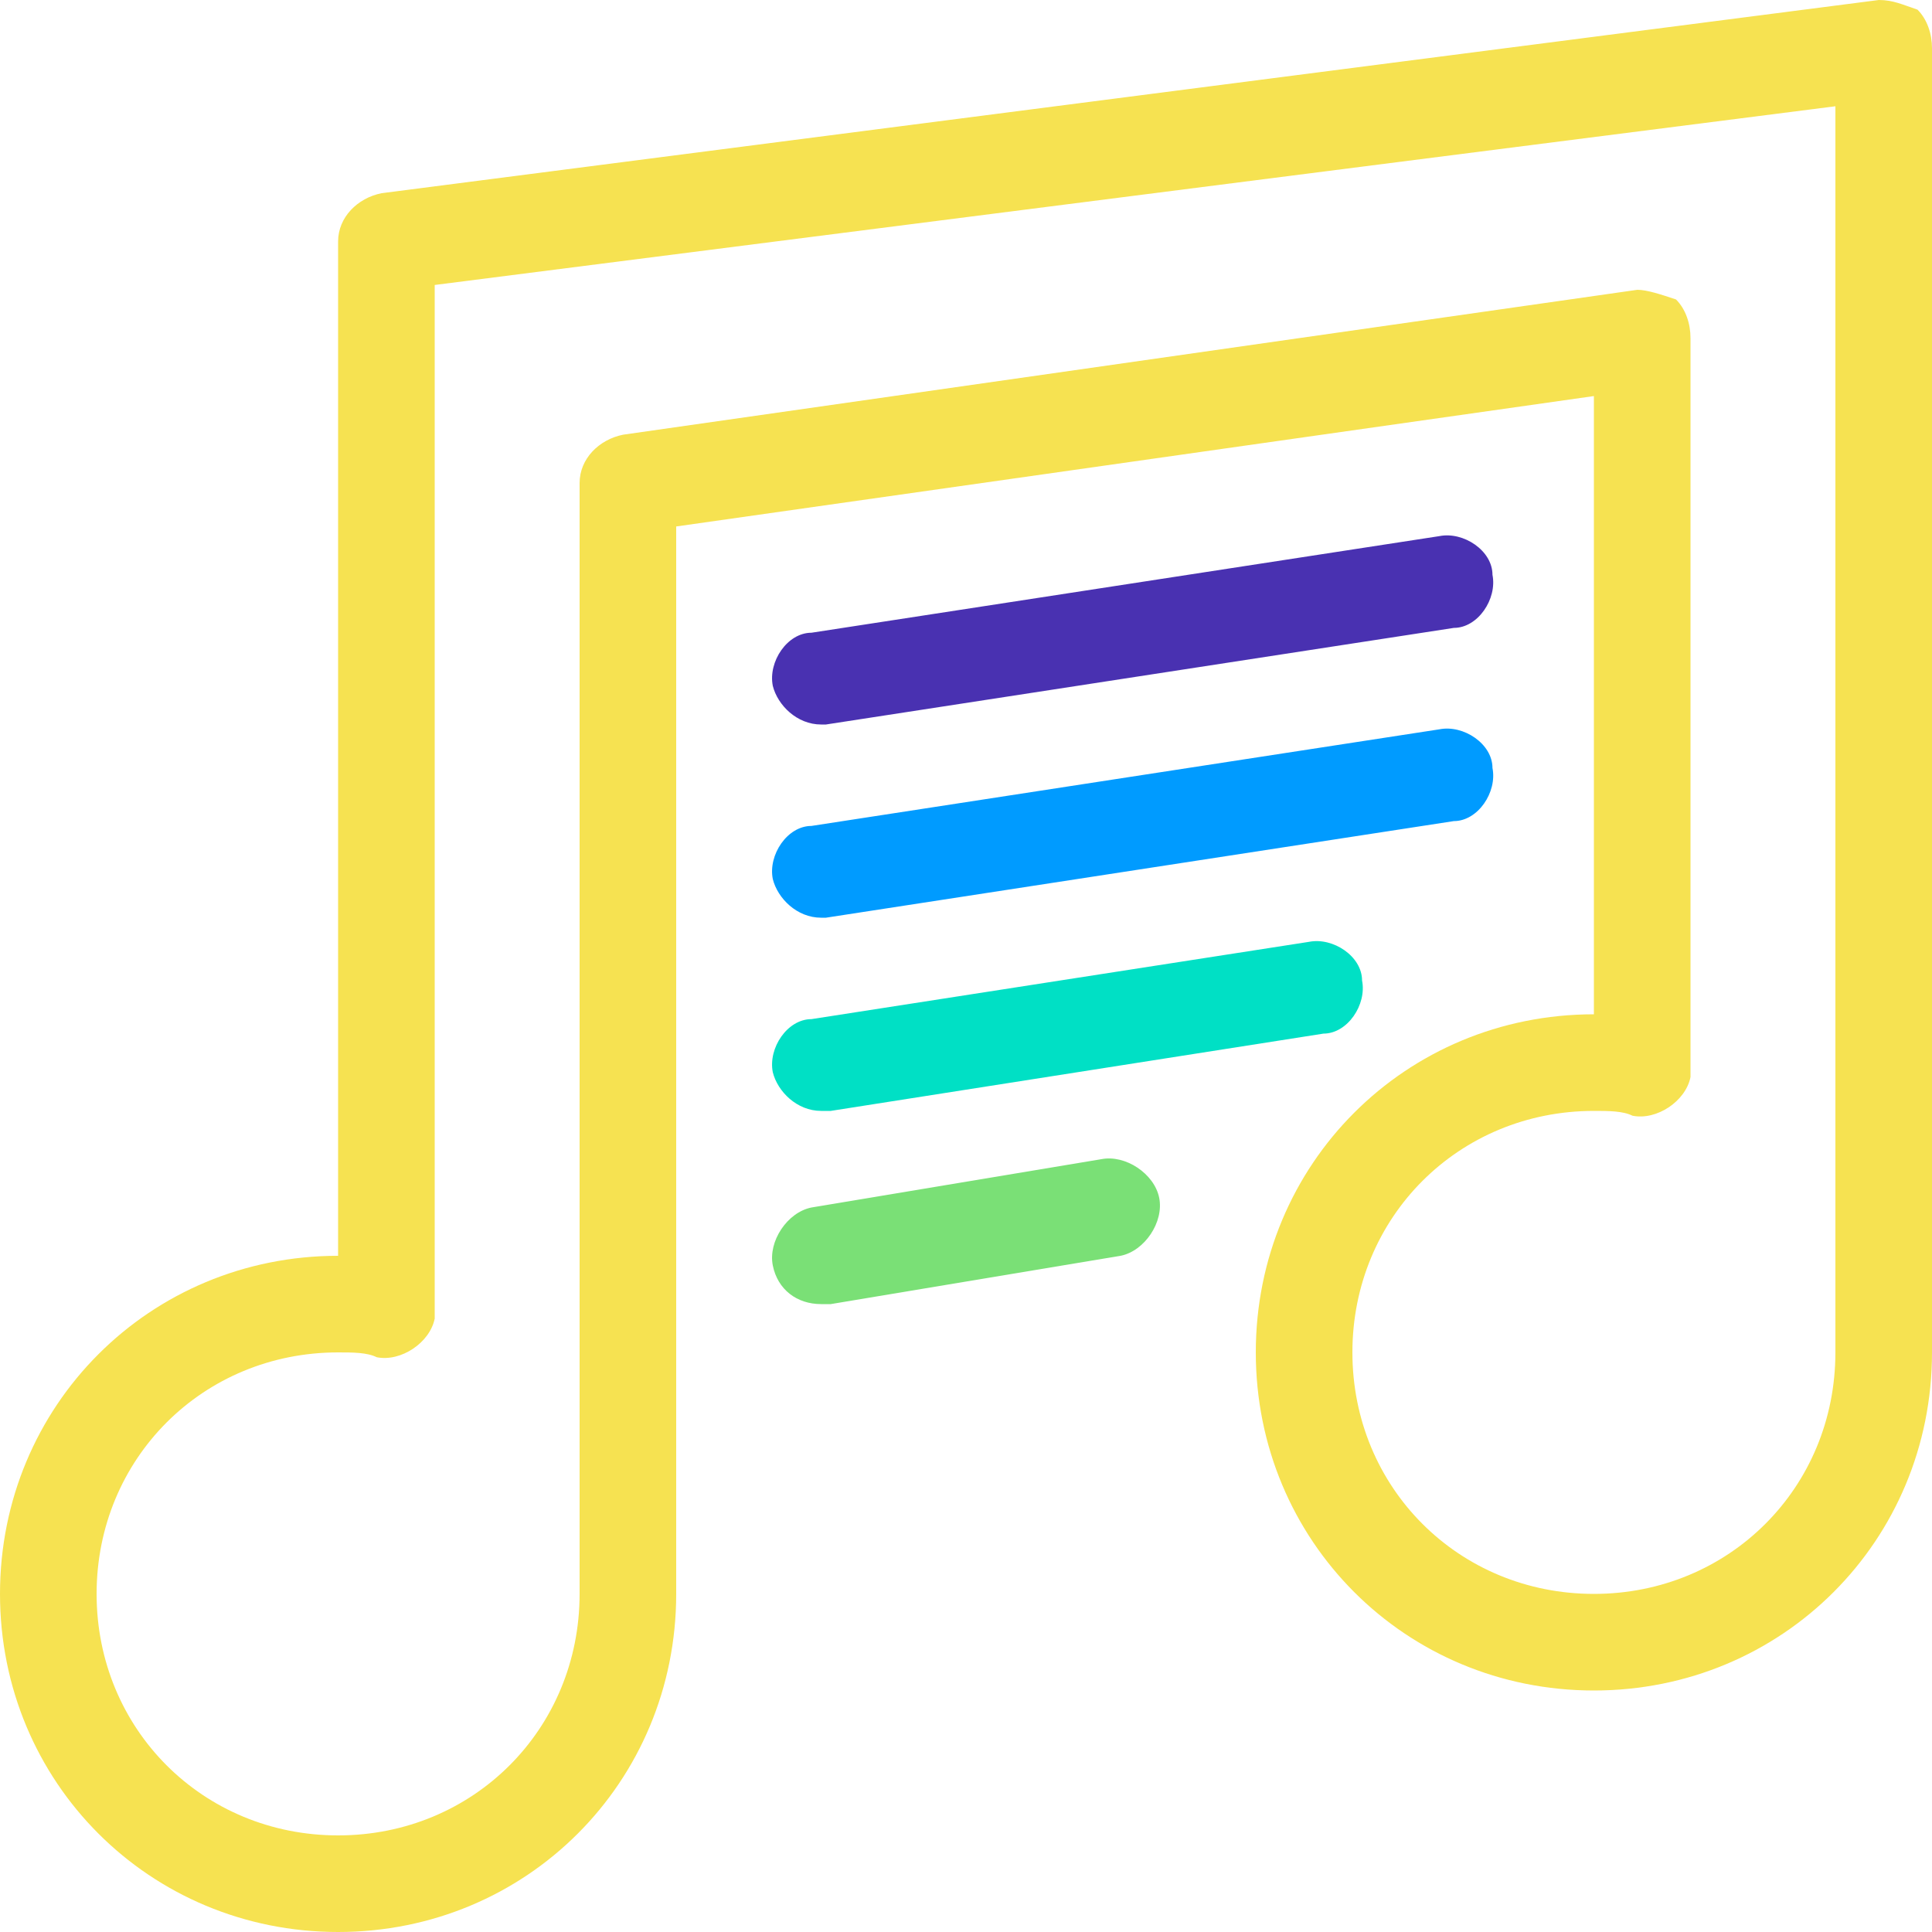
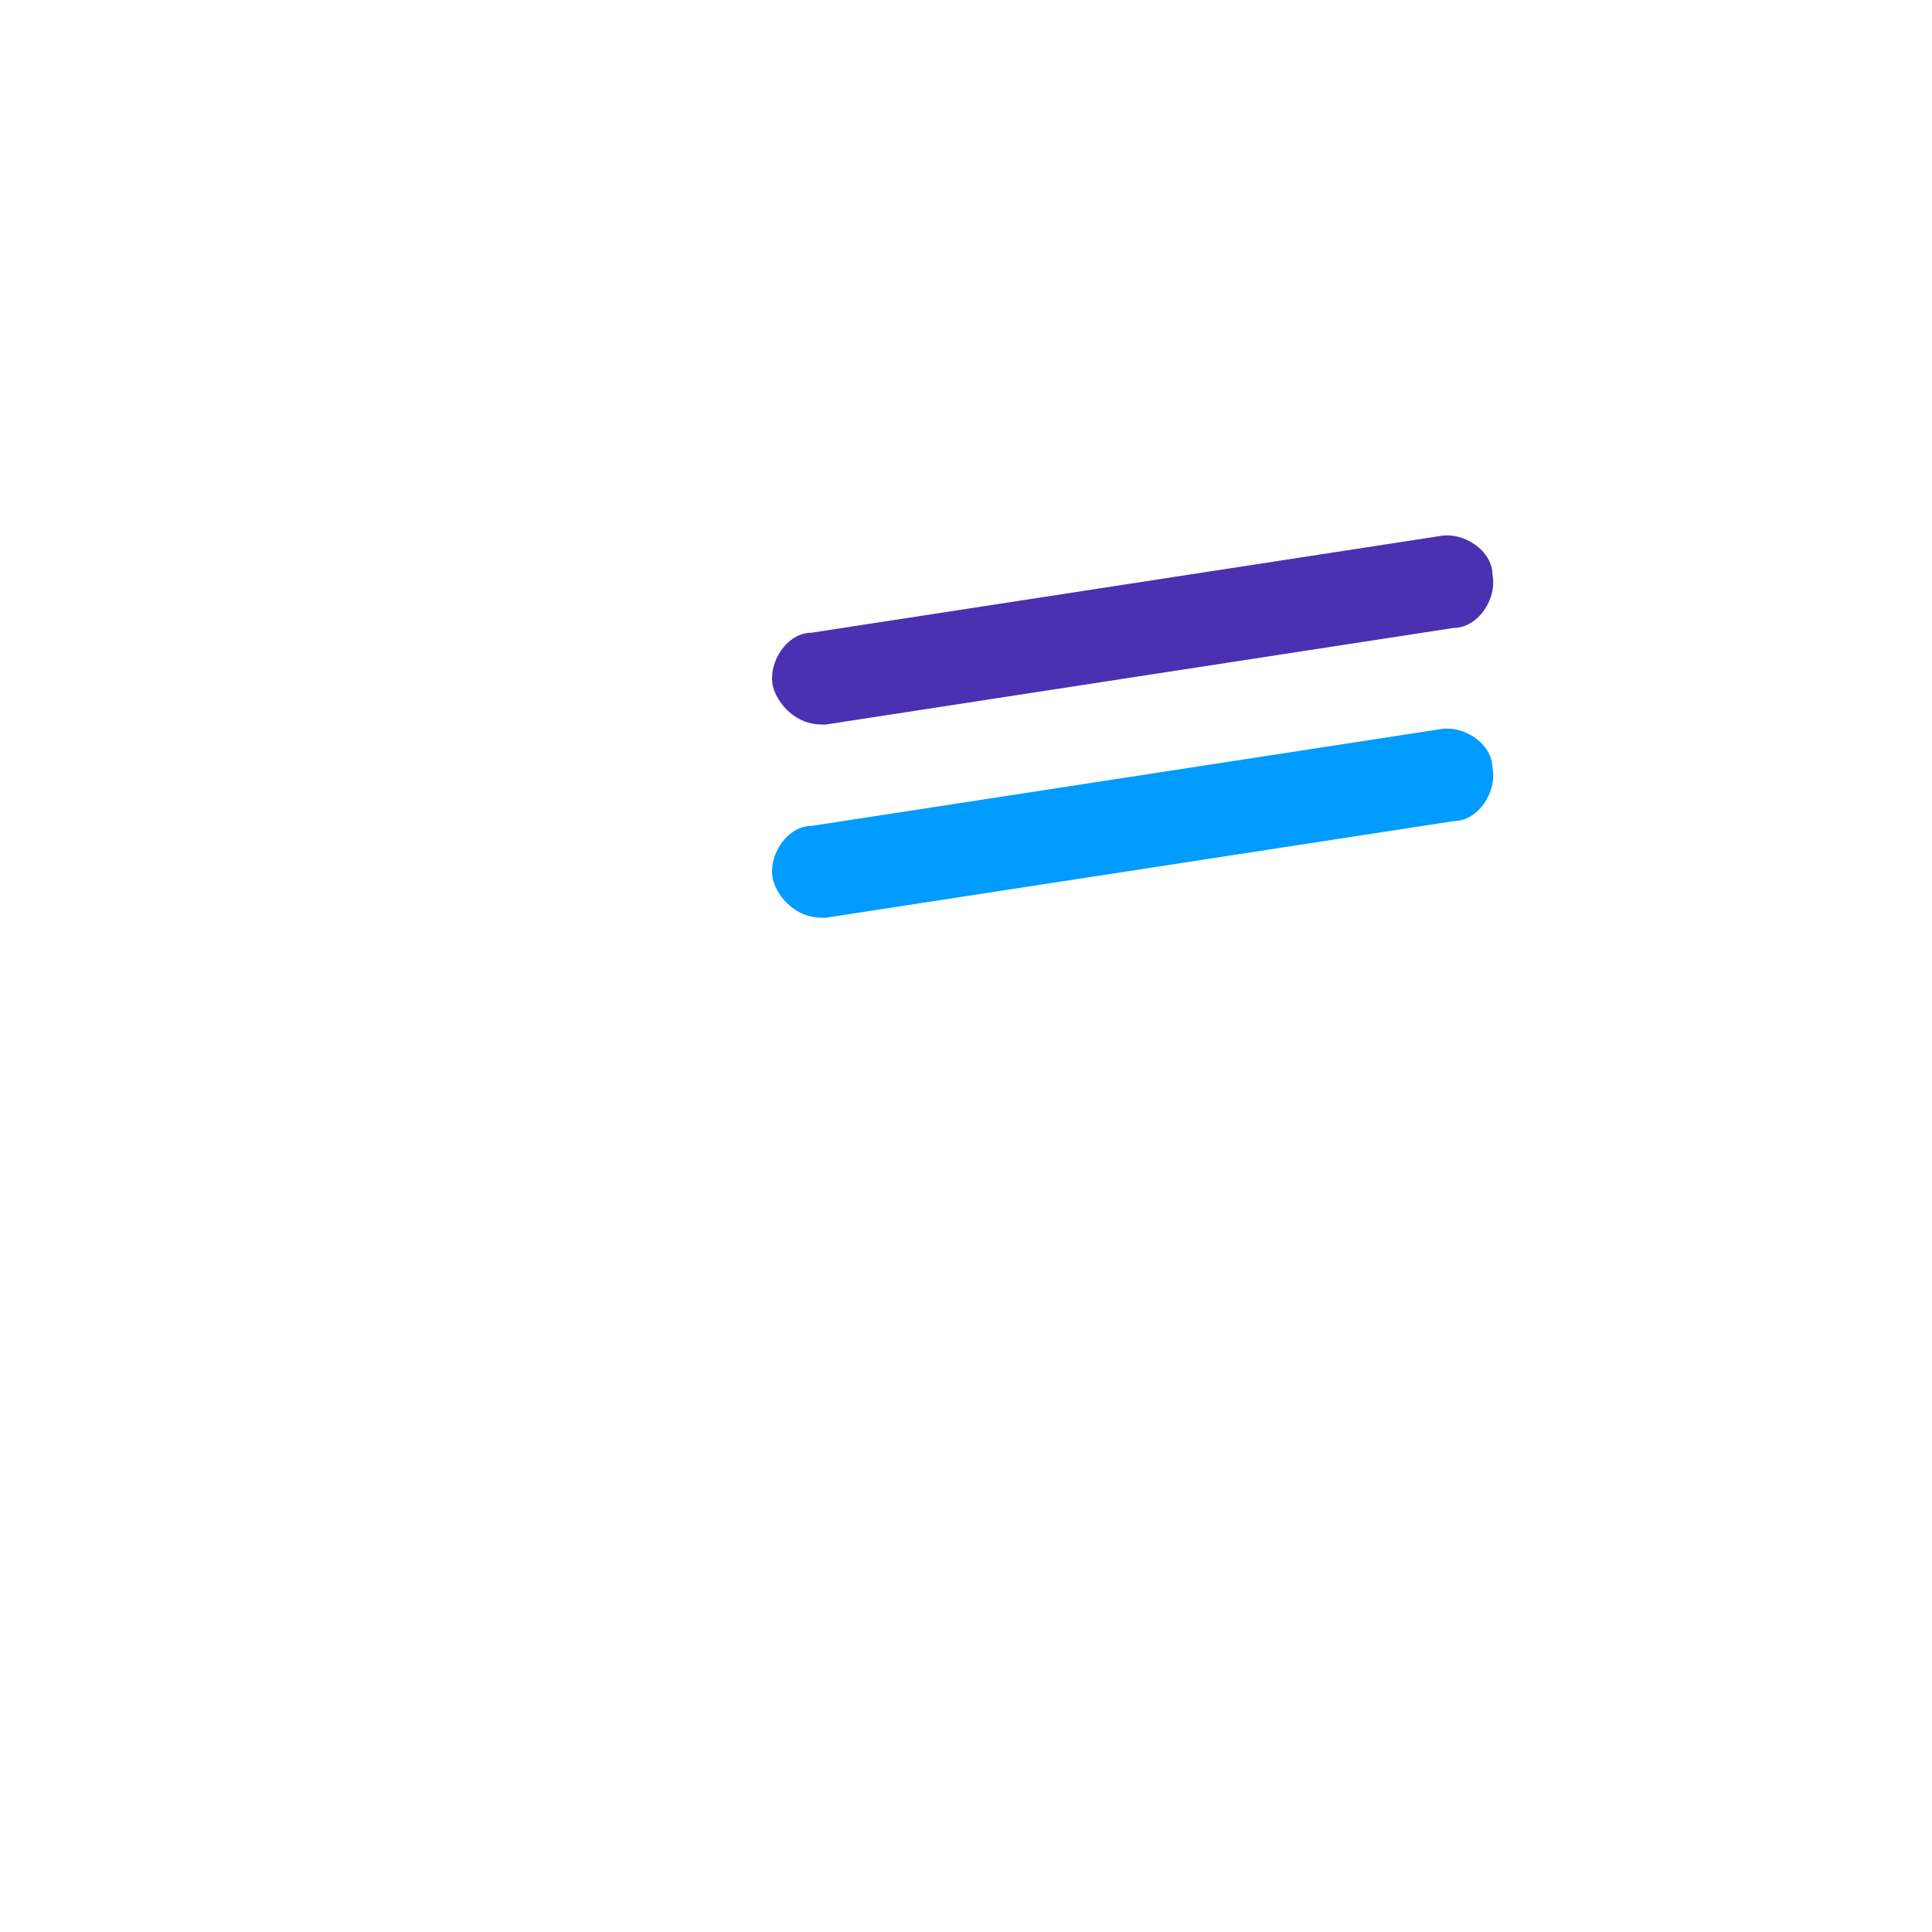
<svg xmlns="http://www.w3.org/2000/svg" version="1.1" id="Layer_1" x="0px" y="0px" width="40px" height="40px" viewBox="0 0 40 40" style="enable-background:new 0 0 40 40;" xml:space="preserve">
  <style type="text/css">
	.st0{fill:#F6E251;}
	.st1{fill:#4931B1;}
	.st2{fill:#009BFF;}
	.st3{fill:#00E0C5;}
	.st4{fill:#7AE076;}
</style>
  <g>
-     <path class="st0" d="M39.7,0.2C39.4,0.1,39.2,0,38.9,0l-31,4C7.4,4.1,7,4.5,7,5v21c-3.9,0-7,3.1-7,7s3.1,7,7,7s7-3.1,7-7V10.9   l19-2.7V21c-3.9,0-7,3.1-7,7s3.1,7,7,7s7-3.1,7-7V1C40,0.7,39.9,0.4,39.7,0.2z M33,33c-2.8,0-5-2.2-5-5s2.2-5,5-5   c0.3,0,0.6,0,0.8,0.1c0.5,0.1,1.1-0.3,1.2-0.8c0-0.1,0-0.1,0-0.2c0,0,0-0.1,0-0.1V7c0-0.3-0.1-0.6-0.3-0.8C34.4,6.1,34.1,6,33.9,6   l-21,3C12.4,9.1,12,9.5,12,10v23c0,2.8-2.2,5-5,5s-5-2.2-5-5s2.2-5,5-5c0.3,0,0.6,0,0.8,0.1c0.5,0.1,1.1-0.3,1.2-0.8   c0-0.1,0-0.1,0-0.2c0,0,0-0.1,0-0.1V5.9l29-3.7V28C38,30.8,35.8,33,33,33z" />
-   </g>
+     </g>
  <g>
    <path class="st1" d="M17,15c-0.5,0-0.9-0.4-1-0.8c-0.1-0.5,0.3-1.1,0.8-1.1l13-2c0.5-0.1,1.1,0.3,1.1,0.8c0.1,0.5-0.3,1.1-0.8,1.1   l-13,2C17.1,15,17,15,17,15z" />
  </g>
  <g>
    <path class="st2" d="M17,19c-0.5,0-0.9-0.4-1-0.8c-0.1-0.5,0.3-1.1,0.8-1.1l13-2c0.5-0.1,1.1,0.3,1.1,0.8c0.1,0.5-0.3,1.1-0.8,1.1   l-13,2C17.1,19,17,19,17,19z" />
  </g>
  <g>
-     <path class="st3" d="M17,23c-0.5,0-0.9-0.4-1-0.8c-0.1-0.5,0.3-1.1,0.8-1.1l10.3-1.6c0.5-0.1,1.1,0.3,1.1,0.8   c0.1,0.5-0.3,1.1-0.8,1.1L17.2,23C17.1,23,17,23,17,23z" />
-   </g>
+     </g>
  <g>
-     <path class="st4" d="M17,27c-0.5,0-0.9-0.3-1-0.8c-0.1-0.5,0.3-1.1,0.8-1.2l6-1c0.5-0.1,1.1,0.3,1.2,0.8s-0.3,1.1-0.8,1.2l-6,1   C17.1,27,17.1,27,17,27z" />
-   </g>
+     </g>
</svg>